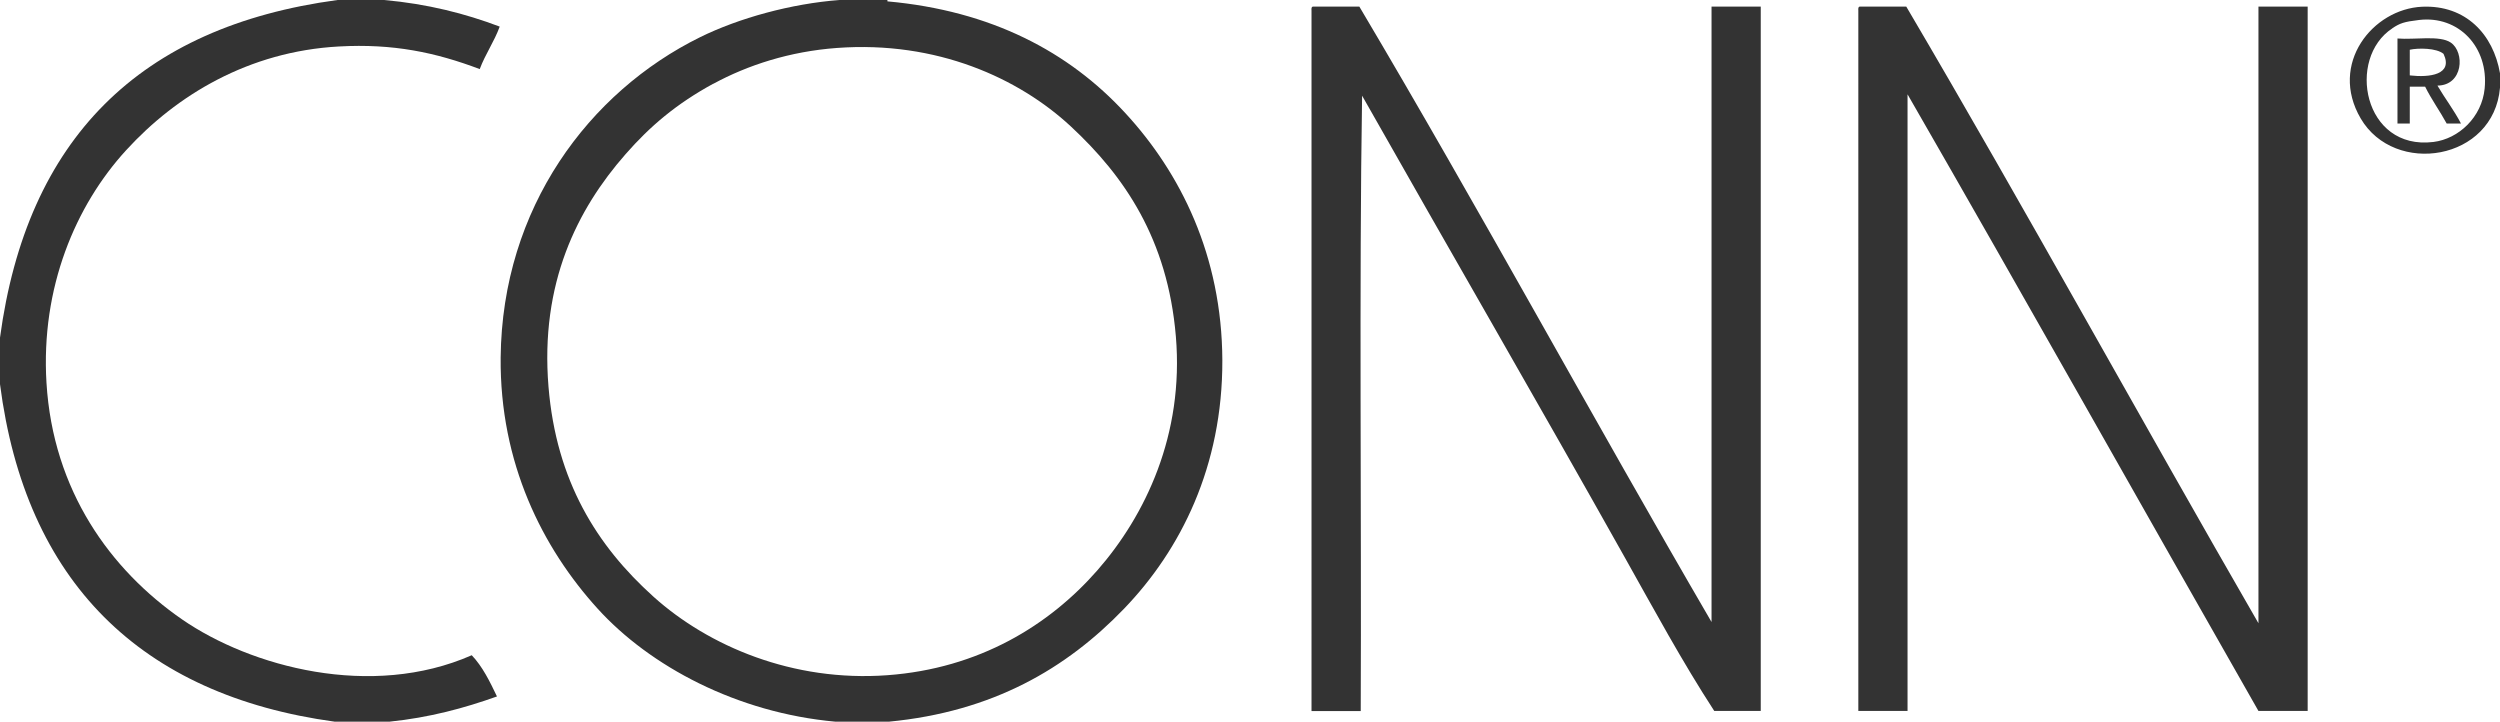
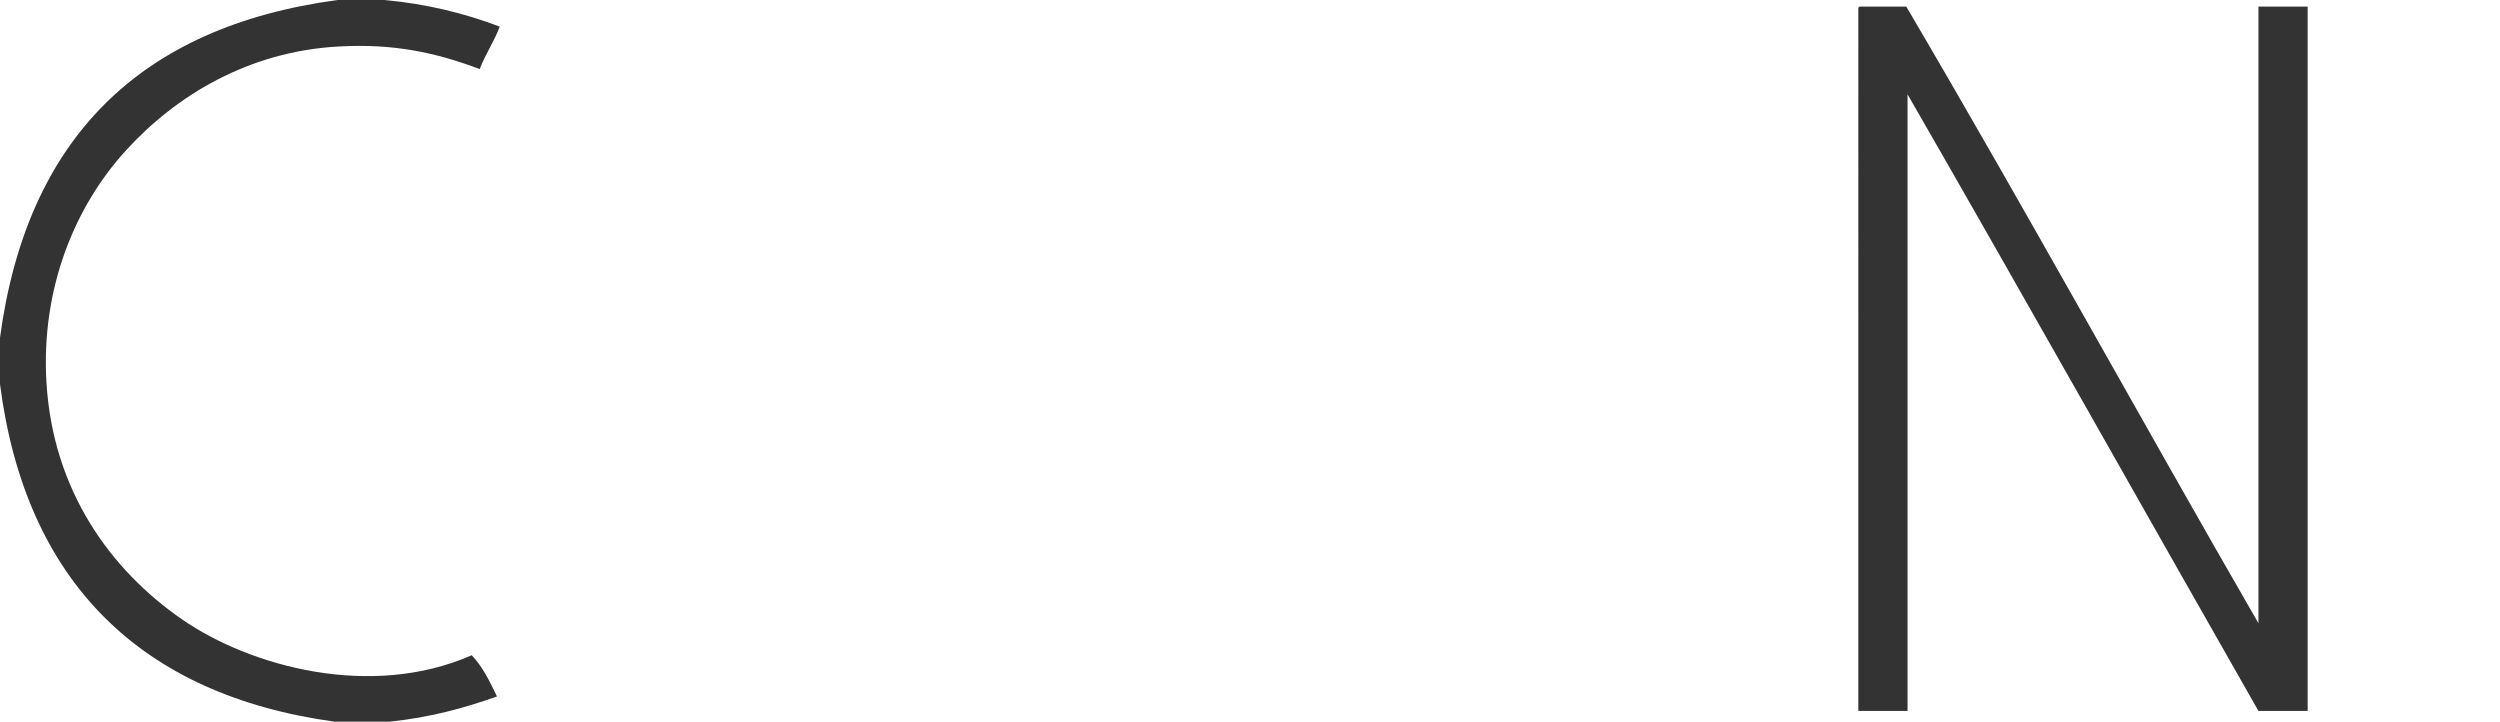
<svg xmlns="http://www.w3.org/2000/svg" id="b" width="237.74" height="68.63" viewBox="0 0 237.74 68.63">
  <defs>
    <style>.d{fill:#333;stroke-width:0px;}</style>
  </defs>
  <g id="c">
    <path class="d" d="M32.1,0h4.42c4.14.37,7.72,1.29,11,2.53-.53,1.45-1.36,2.6-1.9,4.04-4.18-1.58-8.21-2.44-13.4-2.15-8.56.47-15.43,4.62-20.22,9.86-4.82,5.26-8.13,13.08-7.58,22.12.62,10.26,6.08,17.79,12.89,22.5,6.55,4.52,18,7.61,27.55,3.41,1.03,1.08,1.72,2.5,2.4,3.92-3.11,1.11-6.42,2.01-10.24,2.4h-5.18C13.34,66.1,2.41,55.28,0,36.53v-4.42C2.54,13.24,13.24,2.54,32.1,0" />
-     <path class="d" d="M124.85.63h4.42c11.42,19.25,22.2,39.14,33.49,58.52V.63h4.68v66.98h-4.42c-3.05-4.69-5.72-9.63-8.47-14.53-8.19-14.6-16.72-29.32-25.02-43.98-.29,18.08-.05,39.35-.13,58.52h-4.68V1.01c-.01-.18-.02-.36.13-.38" />
    <path class="d" d="M176.86.63h4.42c11.38,19.33,22.25,39.17,33.49,58.64V.63h4.68v66.98h-4.68c-11.14-19.53-22.16-39.17-33.37-58.64v58.64h-4.68V1.01c-.01-.18-.02-.36.13-.38" />
-     <path class="d" d="M227.51,2.69c-4.38,2.85-2.77,11.64,3.9,10.81,2.42-.3,4.6-2.37,4.87-5.07.4-3.96-2.49-6.98-6.24-6.53-1.44.17-1.81.31-2.53.78M237.74,6.98v1.36c-.59,6.95-10.03,8.43-13.25,2.92-3.04-5.2,1.15-10.41,5.85-10.62,4.14-.18,6.76,2.62,7.4,6.33" />
-     <path class="d" d="M229.16,4.73v2.44c1.9.22,4.15-.07,3.21-2.05-.67-.56-2.39-.57-3.21-.39M227.99,3.66c1.62.14,4.01-.33,5.07.39,1.35.92,1.19,4.07-1.27,4.09.72,1.23,1.57,2.32,2.24,3.61h-1.36c-.65-1.2-1.44-2.27-2.05-3.51h-1.46v3.51h-1.17V3.66Z" />
-     <path class="d" d="M67.83,7.96c-3.52,1.92-6.02,4.05-8.34,6.7-4.6,5.24-8.14,12.27-7.33,22.12.74,8.96,4.59,15.11,9.99,19.97,5.23,4.7,13.26,8.12,22.24,7.46,8.71-.64,15.37-4.73,19.97-9.98,4.55-5.2,8.25-12.89,7.46-22.24-.78-9.28-4.92-15.26-9.99-19.97-4.93-4.58-12.74-8.16-22.24-7.46-4.5.33-8.5,1.64-11.76,3.41M79.84,0h4.55v.13c9.87.89,17.25,4.79,22.62,10.62,5.25,5.69,9.19,13.56,9.23,23.51.03,10.09-3.96,18.03-9.35,23.63-5.49,5.7-12.48,9.79-22.37,10.74h-5.06c-9.38-.84-17.66-5.28-22.62-10.74-5.26-5.79-9.32-13.86-9.23-23.89.14-14.26,8.42-25.26,18.96-30.46,3.69-1.82,8.66-3.19,13.27-3.54" />
  </g>
</svg>